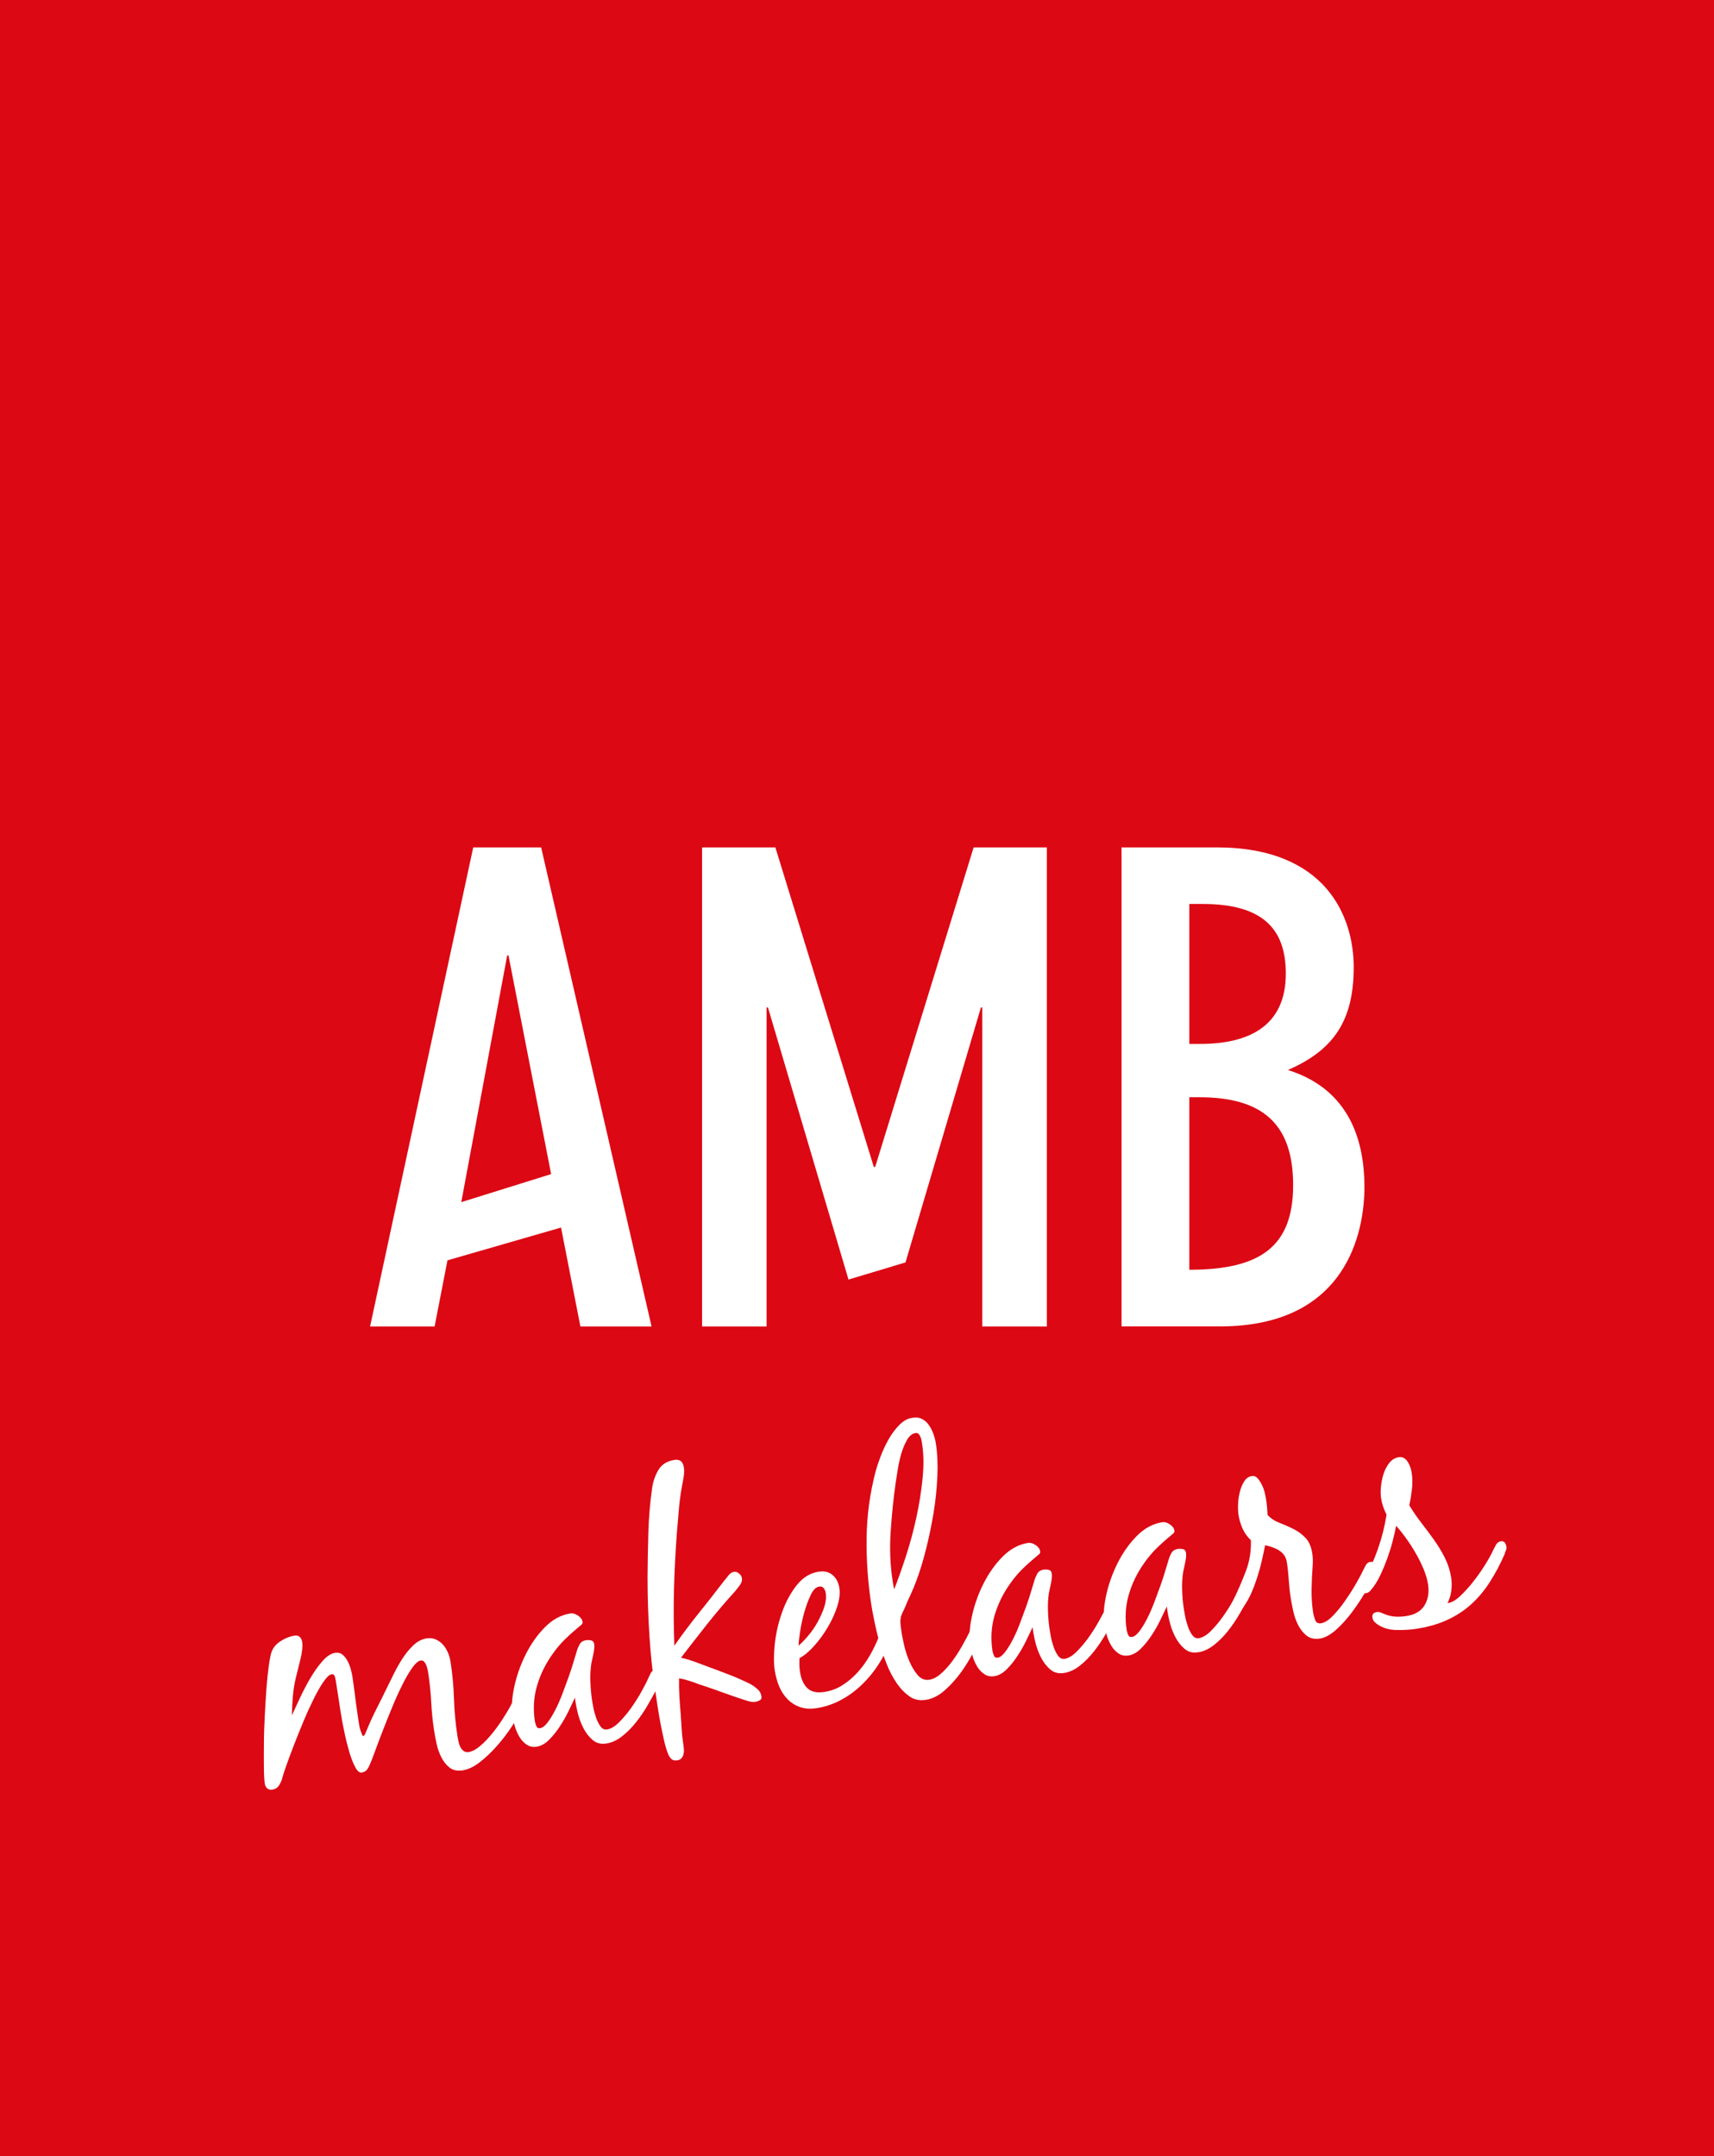
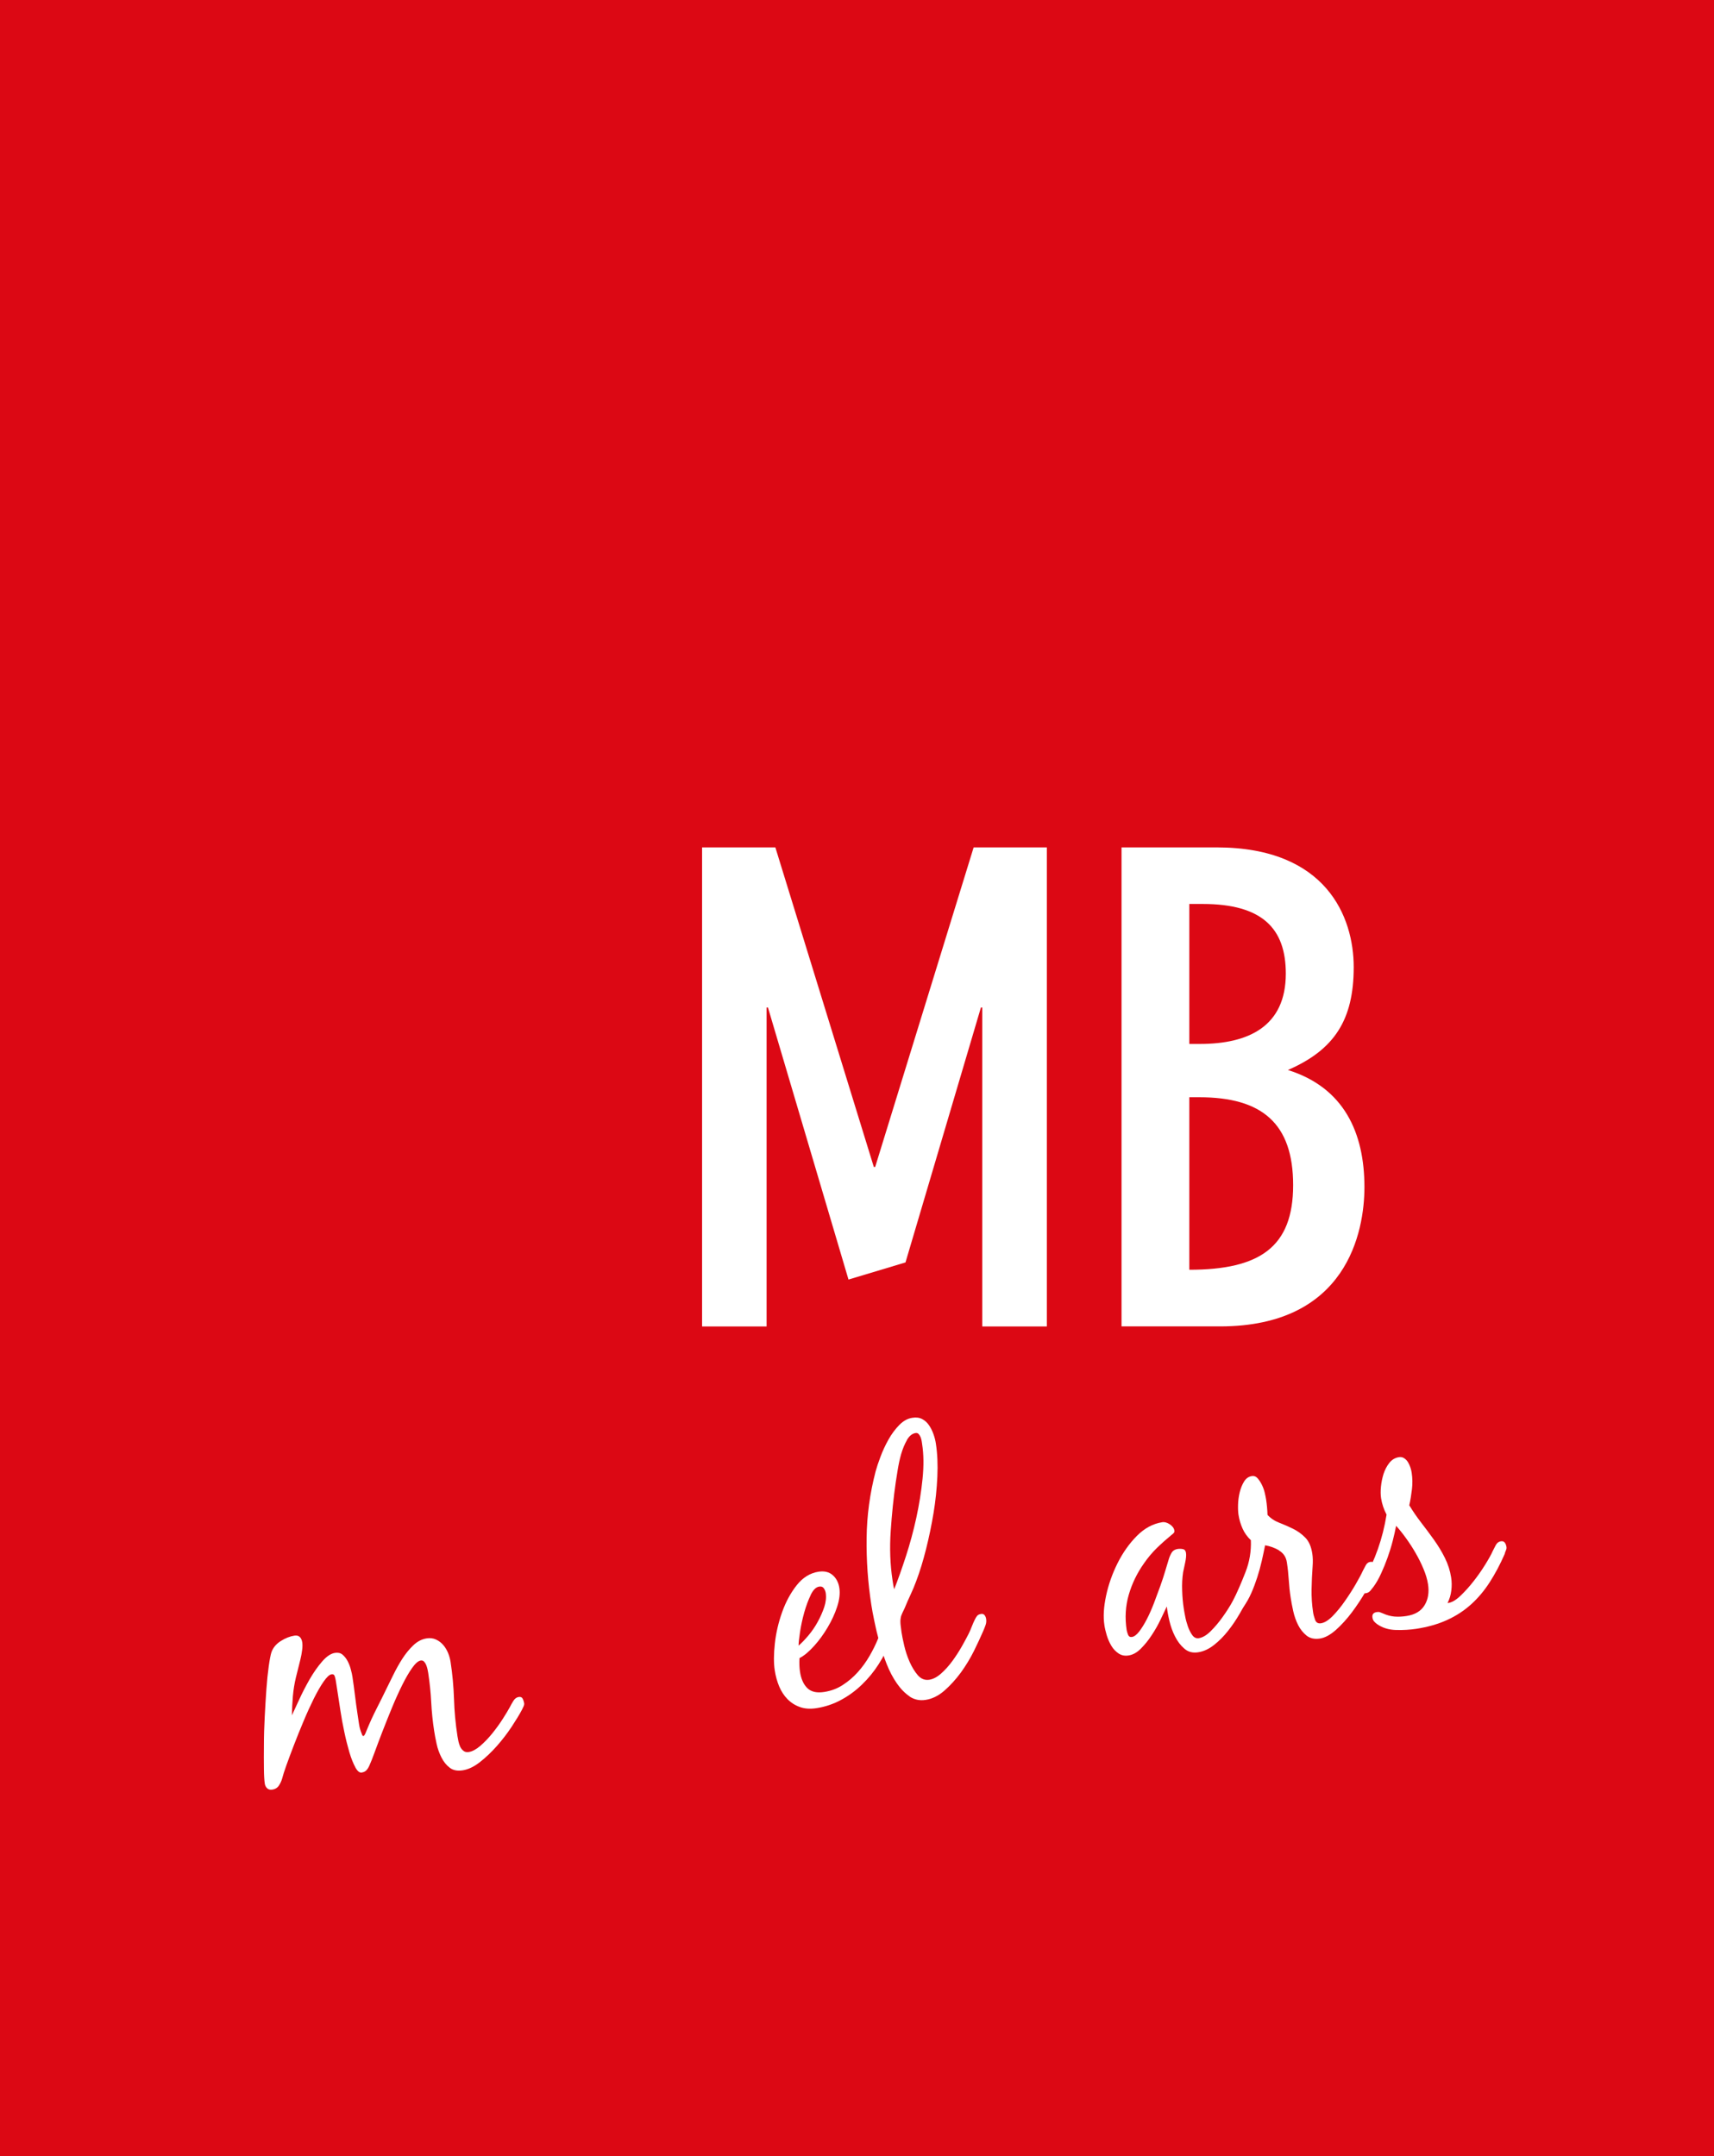
<svg xmlns="http://www.w3.org/2000/svg" id="Layer_1" version="1.1" viewBox="0 0 278.16 349.86">
  <defs>
    <style>
      .st0 {
        fill: #fff;
      }

      .st1 {
        fill: #dc0814;
      }
    </style>
  </defs>
  <rect class="st1" width="278.16" height="349.86" />
  <g>
-     <path class="st0" d="M87.82,137.49l17.92,77.73h-11.55l-3.14-16.05-18.43,5.32-2.09,10.73h-10.47l16.74-77.73h11.01ZM89.44,190.5l-6.92-35.48h-.21l-7.45,40.03,14.58-4.55Z" />
    <path class="st0" d="M125.83,137.49l15.98,51.85h.22l15.98-51.85h11.88v77.73h-10.48v-51.75h-.22l-12.24,41.36-9.25,2.78-13.07-44.14h-.22v51.75h-10.47v-77.73h11.87Z" />
    <path class="st0" d="M182,137.49h15.44c17.82,0,22.25,11.3,22.25,19.43,0,8.55-3.13,13.41-10.68,16.69,9.07,2.84,12.42,10.13,12.42,19,0,7.18-2.8,22.6-23.44,22.6h-15.98v-77.73ZM193.01,169.38h1.73c7.88,0,13.93-2.85,13.93-11.41,0-7.29-3.78-11.3-13.5-11.3h-2.16v22.71ZM193.01,206.02c11.45,0,16.85-3.7,16.85-13.73s-5.07-14.26-15.23-14.26h-1.62v27.98Z" />
  </g>
  <g>
    <path class="st0" d="M57.66,286.73c-.34-.62-.66-1.42-.96-2.42-.29-1-.57-2.09-.82-3.29-.26-1.2-.47-2.37-.64-3.5-.18-1.14-.33-2.14-.46-3-.14-.9-.23-1.52-.29-1.86-.03-.17-.08-.39-.16-.66-.08-.27-.25-.39-.53-.34-.35.05-.77.45-1.28,1.18-.51.73-1.03,1.65-1.59,2.76-.55,1.11-1.11,2.33-1.66,3.65-.56,1.32-1.07,2.6-1.55,3.84-.48,1.24-.89,2.35-1.24,3.32-.35.97-.57,1.68-.68,2.12-.11.41-.29.8-.53,1.17-.24.37-.61.6-1.09.67-.35.05-.62-.02-.83-.22-.21-.2-.33-.45-.38-.76-.08-.52-.13-1.34-.14-2.47-.01-1.13-.02-2.41,0-3.84,0-1.43.05-2.93.13-4.5.08-1.57.17-3.05.27-4.47.1-1.41.23-2.66.38-3.74.15-1.08.3-1.85.44-2.29.27-.75.78-1.36,1.52-1.82.74-.47,1.47-.76,2.2-.87.38-.06.67.01.88.21.21.2.34.49.4.87.05.35.05.77-.02,1.27-.06.51-.16,1.02-.29,1.55-.13.53-.26,1.06-.39,1.57-.13.52-.24.96-.33,1.32-.24.99-.4,2.01-.49,3.04-.09,1.04-.14,2.07-.16,3.1.29-.61.69-1.47,1.19-2.57.5-1.1,1.07-2.19,1.69-3.28.63-1.09,1.3-2.05,2.02-2.88.72-.83,1.42-1.31,2.11-1.41.48-.07.89.02,1.21.29.32.27.6.62.82,1.04.22.42.4.87.52,1.35.13.47.22.88.27,1.23.15,1,.29,2.01.41,3.01.12,1.01.26,2.01.41,3.01.08.52.16,1.07.25,1.66.08.55.24,1.08.45,1.57,0,.03.03.1.08.2.05.1.11.14.18.13.1-.02.21-.17.33-.45.12-.28.2-.48.25-.6.46-1.13.97-2.24,1.53-3.34.56-1.09,1.1-2.19,1.64-3.3.32-.65.7-1.41,1.13-2.29.43-.88.91-1.73,1.43-2.55.53-.82,1.12-1.55,1.78-2.18.66-.63,1.39-1.01,2.18-1.13.55-.09,1.06-.02,1.51.19.46.21.85.51,1.17.88.32.37.58.8.78,1.28.2.48.33.96.41,1.45.31,2,.49,4.01.56,6.03.06,2.02.25,4.03.56,6.03.04.24.09.53.16.85.07.33.17.62.29.88.13.26.3.48.53.66.22.18.5.24.85.19.59-.09,1.21-.43,1.88-1,.67-.58,1.32-1.25,1.94-2.02.62-.77,1.19-1.55,1.7-2.35.51-.8.91-1.46,1.18-1.96.13-.27.31-.59.54-.96.23-.37.51-.58.86-.64.31-.05.53.04.65.27.12.23.2.46.24.71.03.17,0,.36-.1.57-.09.21-.18.39-.26.54-.41.77-.97,1.69-1.67,2.75-.7,1.06-1.5,2.1-2.38,3.1-.89,1-1.81,1.88-2.77,2.63-.96.75-1.89,1.19-2.79,1.33-.86.13-1.56,0-2.1-.42-.54-.41-.99-.96-1.34-1.65-.35-.69-.62-1.42-.79-2.21-.17-.79-.31-1.49-.4-2.11-.24-1.55-.4-3.12-.48-4.69-.08-1.58-.25-3.16-.49-4.75-.02-.14-.06-.33-.11-.57-.06-.24-.12-.47-.21-.68-.09-.22-.2-.4-.35-.56-.15-.15-.32-.21-.53-.18-.41.06-.88.46-1.4,1.2-.52.73-1.06,1.66-1.61,2.77-.55,1.11-1.11,2.33-1.66,3.67-.55,1.34-1.07,2.63-1.55,3.87-.48,1.24-.9,2.36-1.26,3.35-.36.99-.65,1.72-.86,2.17-.13.3-.28.56-.47.76-.18.21-.44.33-.79.39-.35.05-.69-.23-1.03-.85Z" />
-     <path class="st0" d="M107.09,272.92c-.23.46-.41.84-.54,1.14-.38.73-.85,1.58-1.41,2.55-.56.97-1.18,1.9-1.88,2.78-.69.88-1.46,1.66-2.29,2.31-.83.66-1.7,1.06-2.6,1.19-.86.13-1.6-.06-2.21-.59-.61-.52-1.12-1.19-1.52-1.99-.41-.8-.71-1.66-.92-2.56-.21-.9-.35-1.67-.41-2.3-.27.57-.61,1.28-1.02,2.14-.42.86-.89,1.7-1.44,2.53-.54.83-1.13,1.55-1.76,2.18-.63.63-1.29.99-1.98,1.1-.62.1-1.17-.01-1.64-.33-.47-.32-.86-.73-1.17-1.25-.31-.52-.55-1.08-.74-1.69-.18-.61-.31-1.15-.38-1.64-.21-1.35-.12-2.93.27-4.76.39-1.83,1.01-3.59,1.86-5.29.85-1.7,1.89-3.18,3.13-4.43,1.24-1.25,2.61-1.99,4.13-2.23.38-.06.78.06,1.22.34.43.29.68.62.74,1,.03.17,0,.31-.09.41-.09.1-.2.2-.33.29-.85.7-1.65,1.41-2.4,2.14-.75.73-1.45,1.56-2.08,2.47-1.13,1.59-1.96,3.3-2.49,5.13-.53,1.83-.64,3.73-.34,5.7.03.21.11.46.22.76.12.3.33.43.64.38.38-.06.77-.36,1.19-.9.41-.54.82-1.2,1.23-1.99.41-.79.8-1.66,1.16-2.61.36-.96.71-1.89,1.03-2.78.32-.9.59-1.72.81-2.48.22-.76.39-1.32.51-1.69.11-.41.28-.79.48-1.16.21-.37.55-.59,1.04-.66.28-.04.55-.03.83.03.27.06.44.27.49.61.06.38.01.9-.13,1.56-.15.66-.26,1.19-.34,1.59-.14.94-.19,1.93-.15,2.97.04,1.04.12,2,.26,2.9.04.28.11.69.22,1.24.1.55.25,1.1.44,1.65.19.55.43,1.03.72,1.43.29.4.64.56,1.06.5.62-.1,1.27-.48,1.94-1.15.67-.67,1.32-1.43,1.93-2.28.61-.85,1.16-1.72,1.66-2.61.5-.89.87-1.6,1.1-2.13.13-.3.28-.62.44-.94.16-.32.43-.52.81-.58.55-.09.88.2.98.86.05.31-.04.7-.27,1.16Z" />
-     <path class="st0" d="M110.26,275.29c.06.98.14,1.97.22,2.99.05.81.1,1.59.15,2.36.05.77.13,1.55.26,2.35.04.24.07.5.09.78.03.28.01.55-.04.8-.05.25-.16.48-.32.68-.16.2-.4.33-.71.37-.45.07-.79-.03-1.02-.29-.24-.26-.42-.58-.54-.95-.24-.63-.45-1.35-.62-2.16-.18-.8-.35-1.62-.51-2.44-.16-.82-.31-1.65-.43-2.48-.13-.83-.24-1.59-.35-2.28-.49-3.17-.84-6.35-1.04-9.54-.21-3.18-.31-6.38-.31-9.6.02-2.4.06-4.81.13-7.23.07-2.41.27-4.81.61-7.19.15-1.08.49-2.07,1.03-2.97.53-.89,1.4-1.44,2.61-1.62.86-.13,1.36.27,1.51,1.2.06.38.06.77.02,1.16-.05.4-.11.79-.19,1.19-.28,1.39-.48,2.77-.61,4.15-.12,1.38-.24,2.75-.35,4.11-.23,3.07-.39,6.13-.47,9.16-.08,3.03-.06,6.09.06,9.18,1.27-1.82,2.59-3.58,3.95-5.27,1.36-1.69,2.72-3.42,4.07-5.19.21-.24.45-.55.73-.91.28-.36.59-.57.94-.62.28-.04.55.05.81.27.26.22.42.47.46.75.06.38-.05.76-.33,1.14-.28.38-.54.71-.77.99-1.57,1.72-3.07,3.49-4.51,5.3-1.43,1.81-2.86,3.64-4.27,5.48.73.17,1.44.38,2.14.63.69.25,1.39.51,2.11.79,1.16.42,2.31.85,3.46,1.3,1.14.44,2.27.93,3.38,1.47.42.22.84.5,1.24.84.41.34.65.76.72,1.24.05.31-.04.53-.27.65-.23.12-.46.2-.7.24-.28.04-.55.03-.83-.03-.27-.06-.56-.14-.86-.24-1.26-.41-2.52-.84-3.77-1.3-1.25-.46-2.51-.89-3.77-1.3-.53-.2-1.05-.39-1.57-.55-.52-.17-1.05-.3-1.6-.39-.02.99,0,1.98.06,2.96Z" />
    <path class="st0" d="M129.82,276.97c-.79-.28-1.46-.71-2.02-1.28-.56-.57-1.01-1.26-1.35-2.07-.34-.81-.58-1.69-.72-2.62-.18-1.17-.17-2.62.02-4.35.19-1.73.59-3.42,1.18-5.08.59-1.66,1.38-3.12,2.37-4.37.99-1.25,2.18-1.98,3.55-2.19.93-.14,1.69.04,2.28.55.59.51.96,1.22,1.09,2.12.13.87.01,1.87-.36,3.01-.37,1.14-.89,2.26-1.55,3.37-.66,1.11-1.39,2.12-2.21,3.02-.81.9-1.6,1.56-2.35,1.95-.05.82-.02,1.56.08,2.22.18,1.18.58,2.06,1.2,2.66.62.6,1.54.8,2.74.61,1.1-.17,2.1-.54,3-1.13.9-.58,1.71-1.27,2.43-2.07.72-.8,1.36-1.68,1.92-2.65.56-.97,1.03-1.92,1.41-2.87.13-.3.29-.63.49-.98.19-.35.48-.55.86-.61.17-.03.34,0,.52.08.17.08.27.2.3.38.05.35.06.63.02.85-.04.22-.12.48-.25.78-.47,1.27-1.1,2.52-1.89,3.74-.78,1.22-1.68,2.31-2.7,3.29-1.01.98-2.14,1.81-3.38,2.48-1.24.67-2.56,1.12-3.98,1.34-1.03.16-1.94.1-2.73-.19ZM131.57,258.79c-.4.83-.75,1.77-1.05,2.83-.3,1.06-.52,2.11-.68,3.14-.16,1.04-.24,1.79-.24,2.25.5-.43,1.03-.98,1.6-1.66.57-.67,1.07-1.41,1.51-2.21.44-.8.79-1.6,1.06-2.4.26-.8.34-1.55.24-2.25-.04-.28-.14-.54-.31-.78-.16-.24-.41-.34-.76-.28-.52.08-.98.53-1.38,1.36Z" />
    <path class="st0" d="M147.64,275.26c-.77-.52-1.47-1.23-2.1-2.14-.63-.91-1.18-1.95-1.65-3.14-.46-1.18-.86-2.37-1.19-3.58-.33-1.2-.6-2.34-.81-3.4-.22-1.06-.38-1.92-.48-2.58-.56-3.62-.82-7.25-.77-10.88.04-3.63.53-7.23,1.46-10.8.18-.66.44-1.46.8-2.4.35-.94.78-1.86,1.29-2.77.51-.91,1.1-1.7,1.75-2.36.66-.67,1.36-1.06,2.12-1.17.62-.1,1.15-.03,1.59.2.44.23.81.56,1.11,1,.3.43.54.92.73,1.45.19.54.32,1.05.39,1.53.25,1.62.33,3.41.24,5.37-.09,1.96-.29,3.93-.62,5.92-.33,1.99-.74,3.95-1.22,5.86-.48,1.91-1.01,3.64-1.59,5.17-.27.75-.58,1.47-.91,2.18-.33.7-.65,1.43-.96,2.19-.11.23-.23.5-.38.8-.15.31-.24.58-.27.84-.06.29-.06.67-.01,1.14.05.47.11.86.15,1.17.08.52.22,1.23.43,2.13.21.9.5,1.79.88,2.65.38.86.83,1.59,1.34,2.18.52.59,1.13.83,1.86.72.62-.1,1.26-.43,1.91-1.01.65-.58,1.26-1.25,1.83-2.03.57-.78,1.08-1.57,1.54-2.38.46-.81.82-1.49,1.09-2.02.19-.38.36-.77.51-1.17.15-.39.32-.78.51-1.16.1-.23.23-.42.36-.59.13-.16.34-.26.61-.31s.48.02.61.2c.13.17.22.38.25.62.05.34.02.69-.11,1.02-.12.34-.25.66-.38.96-.39.91-.89,1.97-1.49,3.2-.61,1.22-1.32,2.39-2.13,3.51-.82,1.11-1.71,2.09-2.67,2.93-.97.84-1.98,1.34-3.05,1.5-.97.15-1.83-.04-2.6-.55ZM147.19,233.65c-.39.68-.7,1.44-.95,2.29-.24.85-.42,1.71-.56,2.58-.13.87-.23,1.52-.31,1.96-.36,2.49-.63,5.14-.82,7.94-.19,2.8-.09,5.44.29,7.93.04.28.08.54.12.78.03.21.09.45.16.72.61-1.54,1.24-3.33,1.9-5.35.66-2.03,1.22-4.11,1.69-6.25.46-2.14.8-4.25,1.01-6.33.21-2.08.19-3.95-.07-5.61-.02-.1-.04-.26-.07-.47-.04-.24-.1-.46-.18-.66-.08-.2-.19-.37-.32-.51-.13-.14-.29-.19-.5-.16-.55.09-1.02.47-1.41,1.15Z" />
-     <path class="st0" d="M181.36,261.48c-.23.46-.41.84-.54,1.14-.38.73-.85,1.58-1.41,2.55-.56.97-1.18,1.9-1.88,2.78-.69.88-1.46,1.66-2.29,2.31-.83.66-1.7,1.06-2.6,1.19-.86.13-1.6-.06-2.21-.59-.61-.52-1.12-1.19-1.52-1.99-.41-.8-.71-1.66-.92-2.56-.21-.9-.35-1.67-.41-2.3-.27.57-.61,1.28-1.02,2.14-.42.86-.89,1.7-1.44,2.53-.54.83-1.13,1.55-1.76,2.18-.63.63-1.29.99-1.98,1.1-.62.1-1.17-.01-1.64-.33-.47-.32-.86-.73-1.17-1.25-.31-.52-.55-1.08-.74-1.69-.18-.61-.31-1.15-.38-1.64-.21-1.35-.12-2.93.27-4.76.39-1.83,1.01-3.59,1.86-5.29.85-1.7,1.89-3.18,3.13-4.43,1.24-1.25,2.61-1.99,4.13-2.23.38-.06.78.06,1.22.34.43.29.68.62.74,1,.03.17,0,.31-.09.41-.09.1-.2.2-.33.29-.85.7-1.65,1.41-2.4,2.14-.75.73-1.45,1.56-2.08,2.47-1.13,1.59-1.96,3.3-2.5,5.13-.53,1.83-.64,3.73-.34,5.7.03.21.1.46.22.76.12.3.33.43.64.38.38-.06.77-.36,1.19-.9.41-.54.82-1.2,1.23-1.99.41-.79.8-1.66,1.16-2.62.36-.96.71-1.89,1.03-2.78.32-.9.59-1.72.81-2.48.22-.76.39-1.32.51-1.69.11-.41.28-.79.48-1.16.21-.37.55-.59,1.04-.66.27-.04.55-.03.83.03.27.06.44.27.49.61.06.38.01.9-.13,1.56-.15.66-.26,1.19-.34,1.59-.14.94-.19,1.93-.15,2.96.04,1.04.12,2,.26,2.9.04.28.11.69.22,1.24.1.55.25,1.1.44,1.65.19.55.43,1.03.72,1.43.29.4.64.56,1.06.5.62-.1,1.27-.48,1.94-1.15.67-.67,1.32-1.43,1.93-2.28.61-.85,1.16-1.72,1.66-2.61.5-.89.87-1.6,1.1-2.13.13-.3.28-.62.44-.94.16-.32.43-.52.81-.58.55-.09.88.2.98.86.05.31-.04.7-.27,1.16Z" />
    <path class="st0" d="M203.14,258.12c-.23.46-.41.84-.54,1.14-.38.73-.85,1.58-1.41,2.55-.56.97-1.18,1.9-1.88,2.78-.69.88-1.46,1.66-2.29,2.31-.84.66-1.7,1.06-2.6,1.19-.86.13-1.6-.06-2.21-.59-.61-.52-1.12-1.19-1.52-1.99-.41-.8-.71-1.66-.92-2.56-.21-.9-.35-1.67-.41-2.3-.27.57-.61,1.28-1.02,2.14-.41.86-.89,1.7-1.44,2.53-.54.83-1.13,1.55-1.76,2.18-.63.63-1.28.99-1.98,1.1-.62.1-1.17-.01-1.64-.33-.47-.32-.86-.73-1.17-1.25-.31-.52-.55-1.08-.74-1.69-.18-.61-.31-1.15-.38-1.64-.21-1.35-.12-2.93.27-4.76.39-1.83,1.01-3.59,1.86-5.29.85-1.7,1.89-3.18,3.13-4.43,1.24-1.25,2.61-1.99,4.13-2.23.38-.06.79.06,1.22.34.43.29.68.62.74,1,.03.17,0,.31-.1.41-.09.1-.2.2-.33.29-.85.7-1.65,1.41-2.4,2.14s-1.45,1.56-2.08,2.47c-1.13,1.59-1.96,3.3-2.49,5.13-.53,1.83-.64,3.73-.34,5.7.03.21.11.46.22.76.12.3.33.43.64.38.38-.06.77-.36,1.19-.9.41-.54.82-1.2,1.23-1.99.41-.79.79-1.66,1.16-2.62.36-.96.71-1.89,1.03-2.78.32-.9.59-1.72.81-2.48.22-.76.39-1.32.51-1.69.11-.41.27-.79.48-1.16.21-.37.55-.59,1.04-.66.28-.04.55-.03.83.03.28.06.44.27.49.61.06.38.01.9-.13,1.56-.15.66-.26,1.19-.34,1.59-.14.94-.19,1.93-.15,2.97.03,1.04.12,2,.26,2.9.04.28.11.69.22,1.24.1.55.25,1.1.44,1.65.19.55.43,1.03.72,1.43.29.4.64.56,1.06.5.62-.1,1.27-.48,1.94-1.15.67-.67,1.32-1.43,1.92-2.28.61-.85,1.17-1.72,1.66-2.61.5-.89.87-1.6,1.1-2.13.13-.3.28-.62.44-.94.16-.32.43-.52.81-.58.55-.08.88.2.98.86.05.31-.04.7-.27,1.16Z" />
    <path class="st0" d="M207.58,251.55c-.72-.42-1.47-.69-2.27-.82-.16.8-.34,1.64-.54,2.52-.2.88-.44,1.76-.73,2.66-.29.89-.61,1.76-.98,2.59-.37.83-.8,1.59-1.29,2.26-.15.2-.33.41-.54.61-.21.21-.46.34-.74.38-.45.07-.71-.12-.78-.57-.03-.21-.02-.41.04-.62.06-.2.14-.4.25-.6.78-1.6,1.49-3.23,2.13-4.89.65-1.65.94-3.38.87-5.17-.58-.55-1.03-1.17-1.35-1.89-.32-.71-.54-1.46-.66-2.25-.06-.41-.09-.96-.07-1.63.02-.67.11-1.34.27-2,.16-.66.4-1.25.71-1.75s.72-.8,1.24-.88c.38-.06.7.06.96.36.26.3.49.65.69,1.06.2.41.36.84.46,1.28.1.44.18.8.22,1.08.13.83.2,1.67.23,2.51.51.56,1.14.98,1.89,1.27.75.29,1.5.62,2.24.98.74.36,1.41.84,2,1.44.59.6.97,1.47,1.14,2.61.09.59.11,1.27.05,2.06-.09,1.25-.15,2.5-.17,3.74-.02,1.24.06,2.48.25,3.72.05.35.16.74.32,1.2.16.45.48.64.96.57.59-.09,1.22-.49,1.91-1.19.69-.71,1.35-1.51,1.98-2.43.64-.91,1.22-1.82,1.75-2.73.53-.91.91-1.63,1.15-2.16.14-.27.29-.57.47-.89.18-.33.42-.52.74-.56.31-.05.53.03.65.24.12.21.2.45.24.73.03.21.02.4-.04.59-.06.19-.13.37-.2.56-.31.72-.8,1.64-1.45,2.77-.66,1.13-1.39,2.23-2.19,3.3-.81,1.08-1.67,2.02-2.58,2.84-.92.81-1.79,1.29-2.62,1.41-.86.13-1.57-.03-2.14-.47-.56-.45-1.02-1.02-1.38-1.72-.35-.7-.62-1.46-.8-2.28-.18-.82-.32-1.54-.41-2.16-.15-.96-.25-1.92-.31-2.87-.06-.95-.16-1.9-.31-2.87-.13-.86-.56-1.5-1.28-1.92Z" />
    <path class="st0" d="M228.73,244.27c.57.94,1.2,1.86,1.91,2.78.71.92,1.4,1.84,2.07,2.78.67.94,1.27,1.92,1.77,2.93.51,1.02.85,2.08,1.02,3.18.11.69.12,1.4.03,2.11-.08.72-.29,1.4-.61,2.05.63-.06,1.31-.44,2.05-1.14.74-.7,1.47-1.5,2.17-2.4.71-.9,1.34-1.81,1.91-2.73.57-.92.97-1.64,1.2-2.17.14-.27.3-.58.49-.95.19-.36.46-.57.8-.63.31-.05.53.02.67.22.14.19.23.42.27.7.03.17,0,.36-.1.57-.09.21-.16.4-.2.59-.73,1.67-1.54,3.19-2.42,4.56-.88,1.37-1.89,2.57-3.02,3.59-1.13,1.02-2.43,1.87-3.9,2.54-1.47.67-3.13,1.14-5,1.43-1,.15-2.09.22-3.28.19-1.19-.03-2.22-.35-3.09-.96-.2-.15-.36-.3-.49-.45-.13-.16-.21-.36-.25-.6-.08-.52.16-.82.71-.9.21-.03.38-.02.51.03.13.05.29.11.48.19.64.29,1.27.46,1.88.51.61.05,1.26.02,1.95-.09,1.38-.21,2.36-.8,2.93-1.75.58-.95.76-2.09.56-3.4-.12-.79-.37-1.62-.73-2.48-.36-.86-.78-1.72-1.27-2.56-.48-.84-1.01-1.66-1.57-2.43-.56-.78-1.1-1.45-1.61-2.01-.14.73-.32,1.54-.55,2.44-.23.9-.51,1.8-.83,2.7-.32.9-.67,1.76-1.06,2.6-.38.84-.79,1.55-1.23,2.15-.15.2-.32.41-.51.64-.2.22-.43.36-.71.4-.48.07-.76-.13-.83-.61-.04-.28-.02-.53.07-.75.09-.23.2-.46.35-.69,1.89-3.29,3.14-6.86,3.75-10.7-.45-.85-.74-1.74-.89-2.67-.08-.52-.09-1.13-.02-1.85.07-.72.21-1.41.42-2.08.22-.67.53-1.27.94-1.79.41-.52.93-.83,1.55-.93.31-.05.59,0,.84.16s.46.37.63.64c.16.27.3.56.4.87.1.3.17.59.21.87.13.86.15,1.75.04,2.67-.11.92-.25,1.8-.44,2.64Z" />
  </g>
</svg>